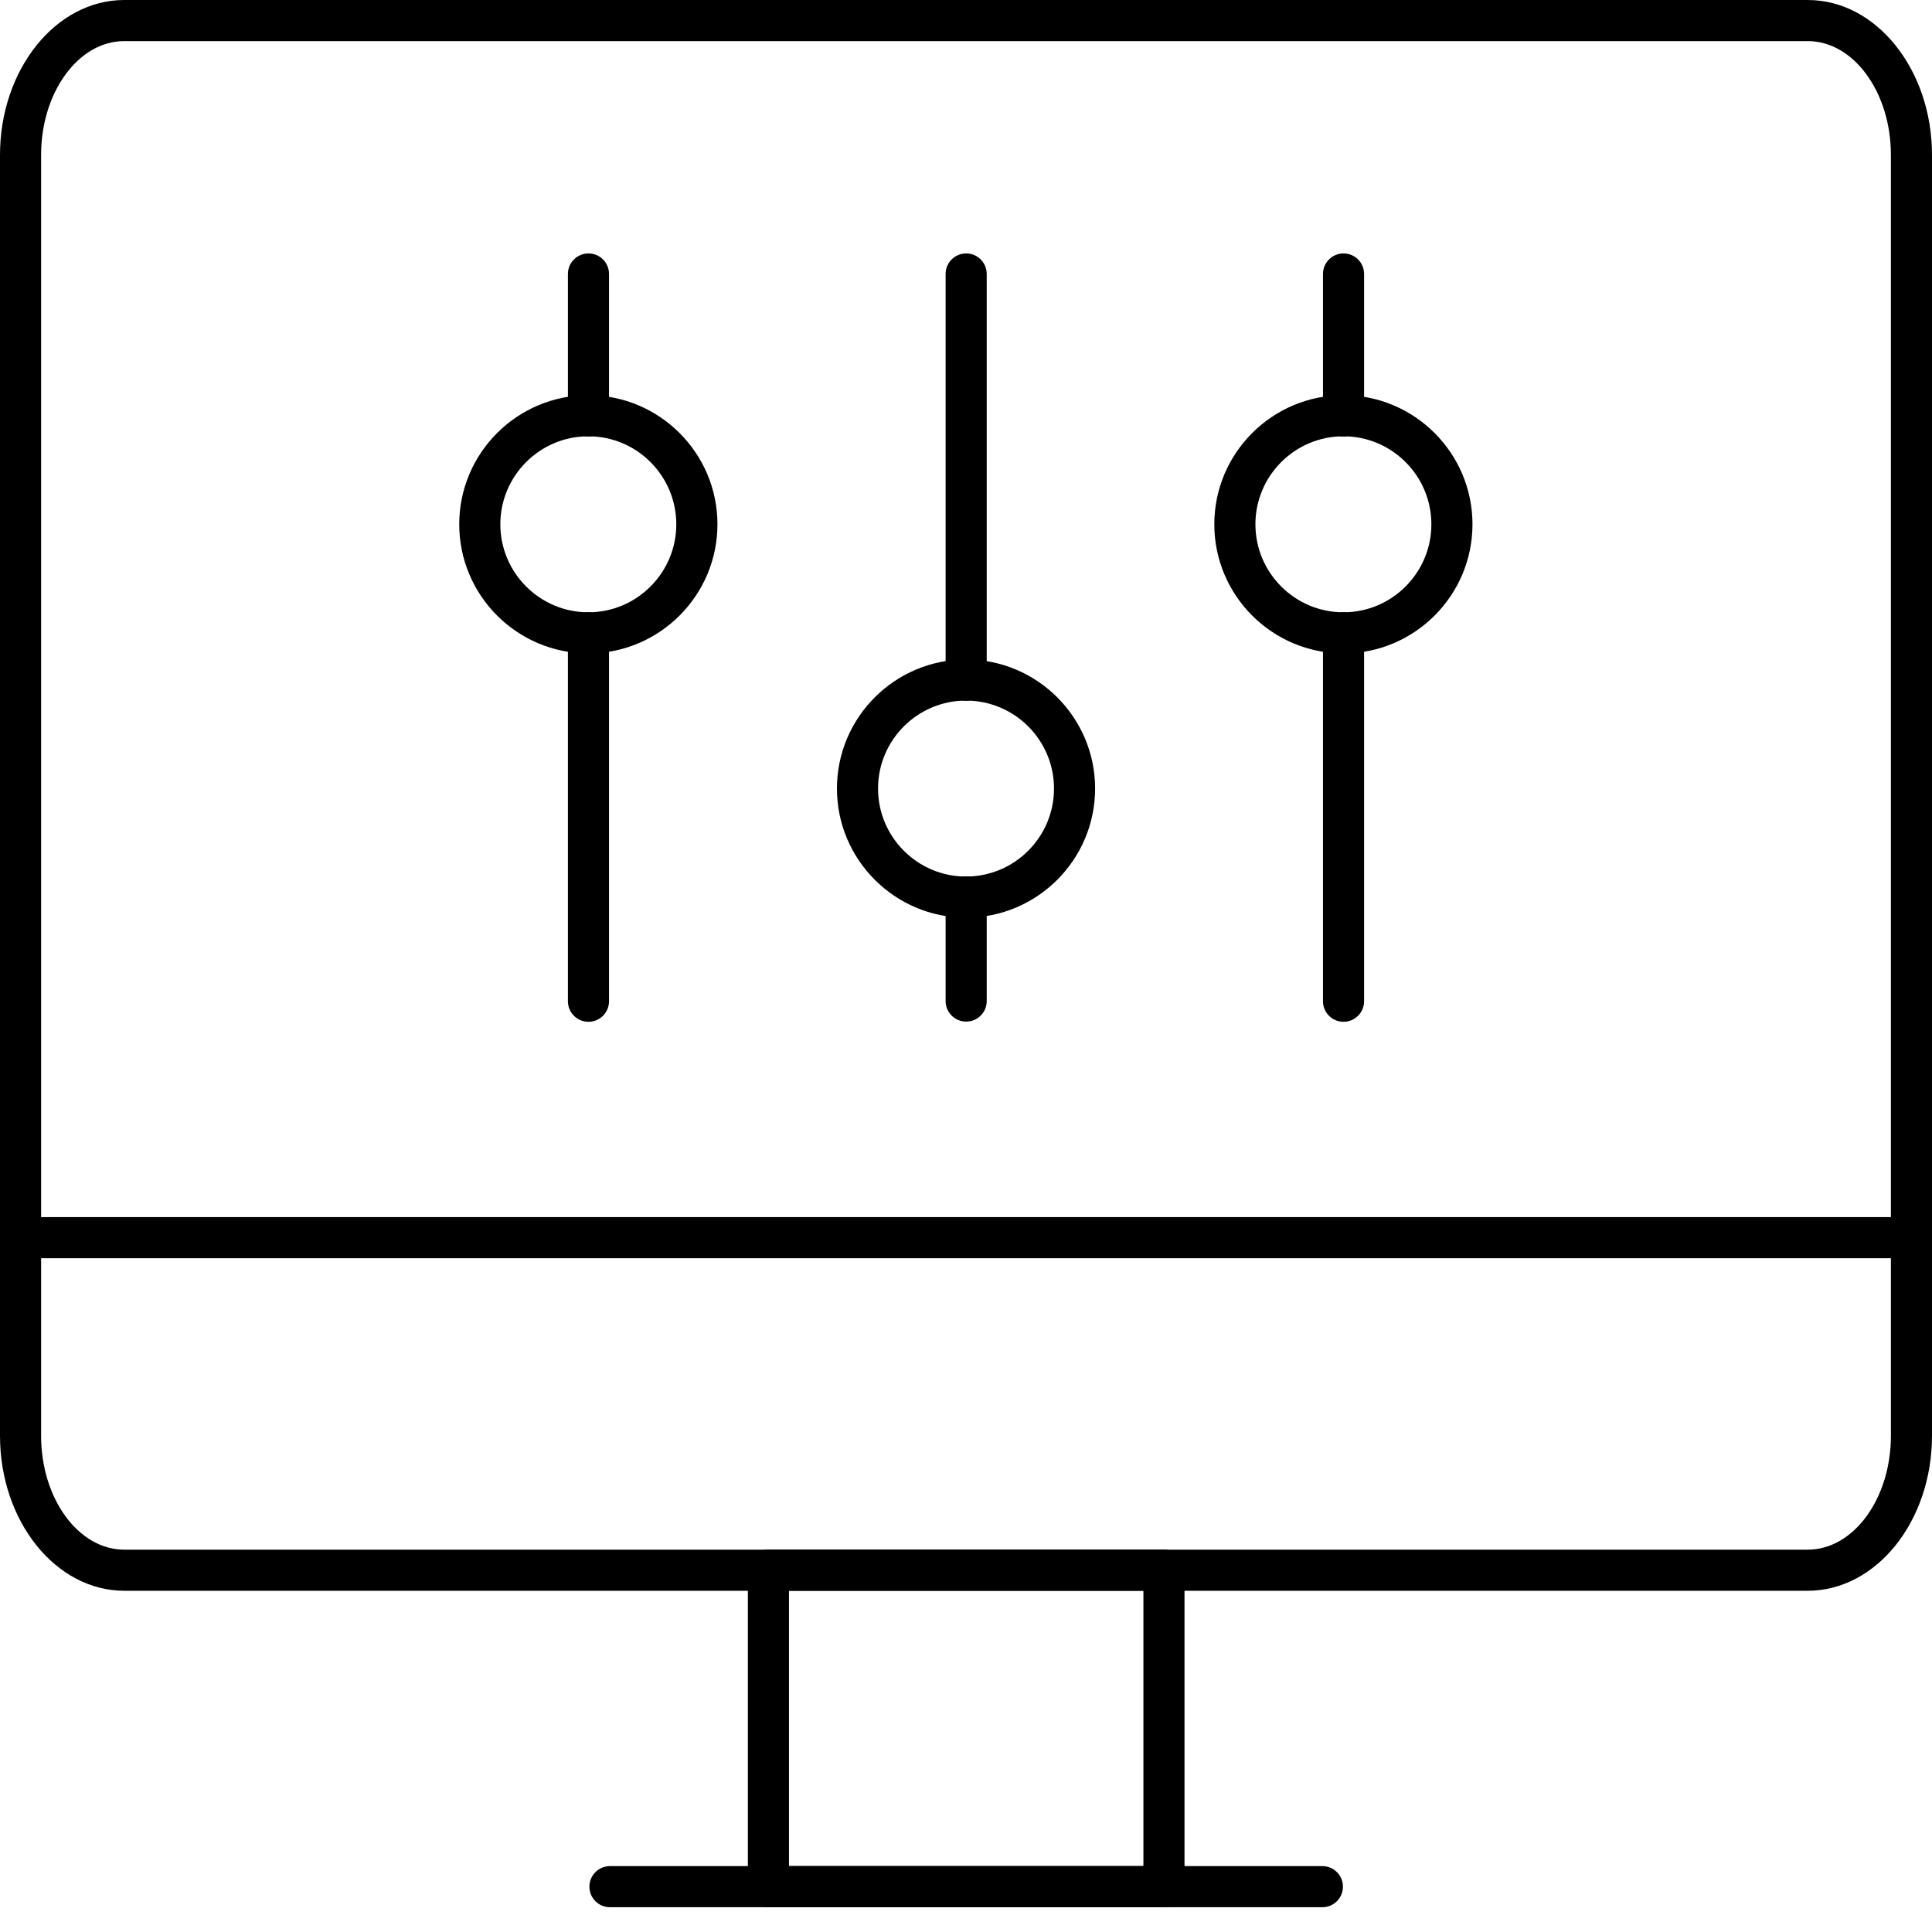
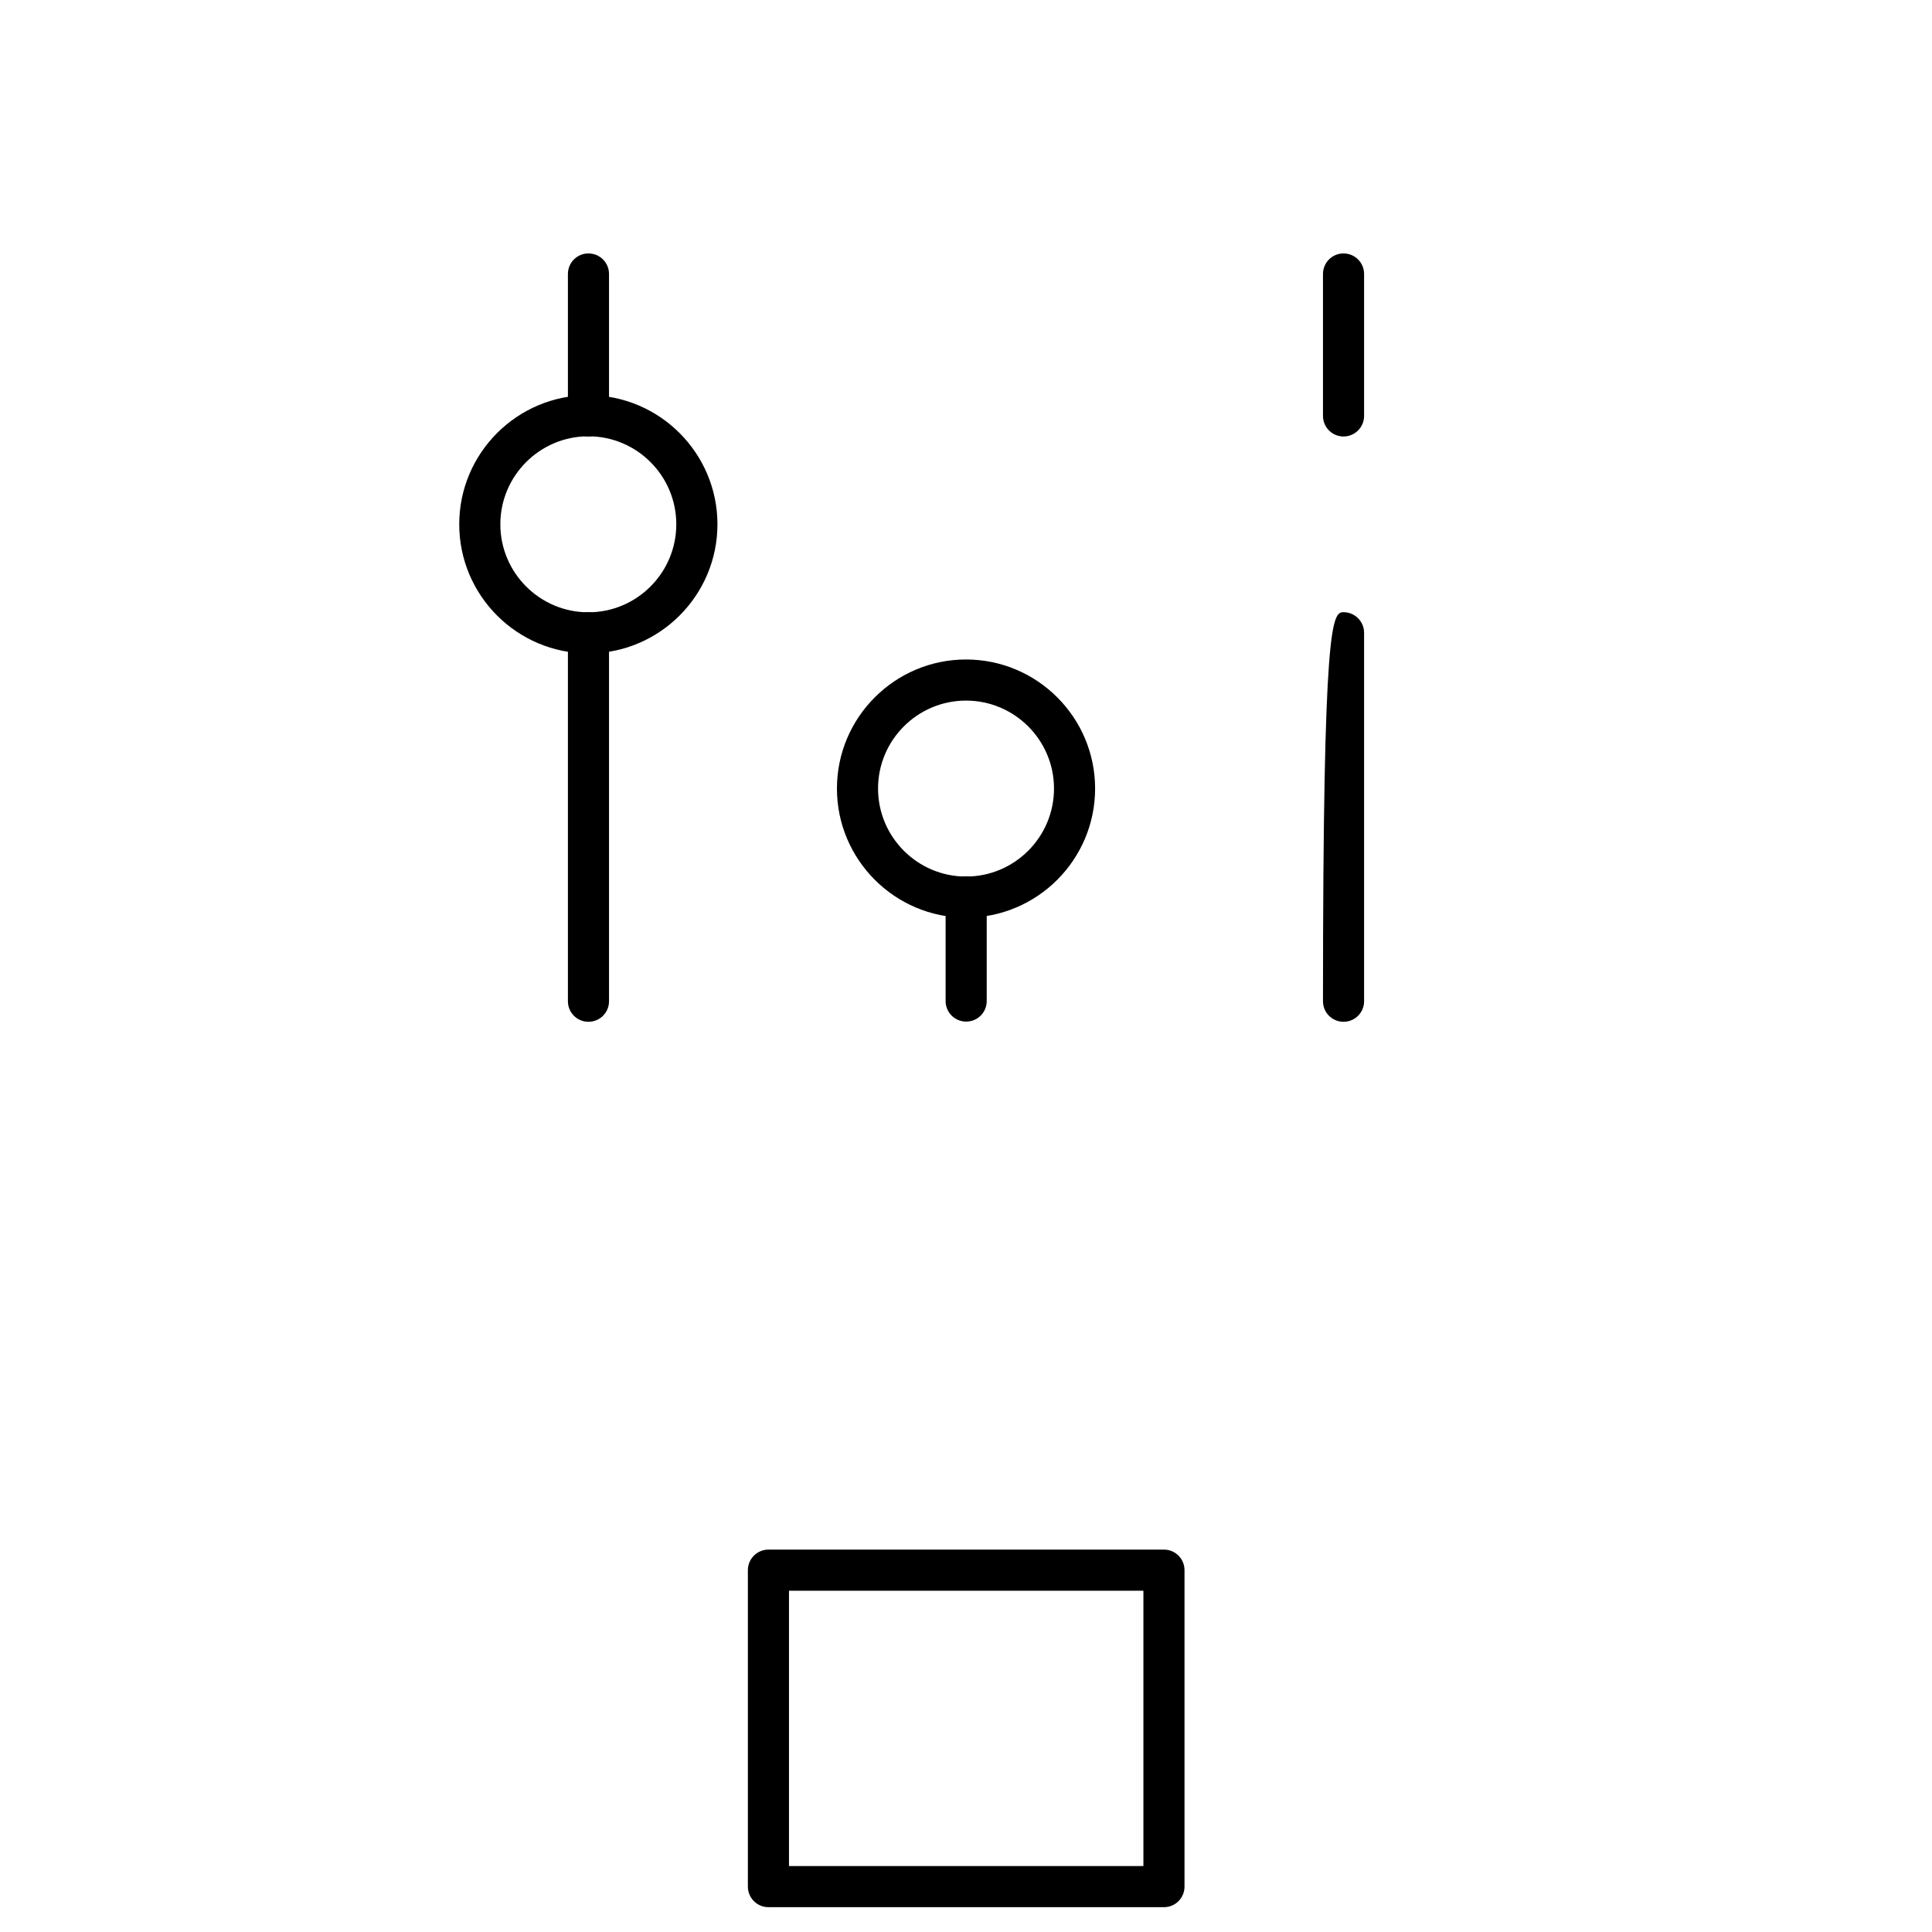
<svg xmlns="http://www.w3.org/2000/svg" width="40" height="40" viewBox="0 0 40 40" fill="none">
  <path d="M12.183 21.155C11.948 21.155 11.758 20.965 11.758 20.73V13.101C11.758 12.866 11.948 12.675 12.183 12.675C12.419 12.675 12.609 12.866 12.609 13.101V20.73C12.609 20.965 12.419 21.155 12.183 21.155Z" fill="black" />
  <path d="M12.183 9.037C11.948 9.037 11.758 8.846 11.758 8.611V5.672C11.758 5.437 11.948 5.247 12.183 5.247C12.419 5.247 12.609 5.437 12.609 5.672V8.611C12.609 8.846 12.419 9.037 12.183 9.037Z" fill="black" />
  <path d="M12.181 13.528C10.707 13.528 9.508 12.329 9.508 10.855C9.508 9.381 10.707 8.182 12.181 8.182C13.654 8.182 14.854 9.381 14.854 10.855C14.854 12.329 13.654 13.528 12.181 13.528ZM12.181 9.033C11.176 9.033 10.359 9.85 10.359 10.855C10.359 11.859 11.176 12.677 12.181 12.677C13.185 12.677 14.002 11.859 14.002 10.855C14.002 9.85 13.185 9.033 12.181 9.033Z" fill="black" />
  <path d="M20.004 21.151C19.768 21.151 19.578 20.961 19.578 20.726V18.569C19.578 18.333 19.768 18.143 20.004 18.143C20.239 18.143 20.429 18.333 20.429 18.569V20.726C20.429 20.961 20.239 21.151 20.004 21.151Z" fill="black" />
-   <path d="M20.004 14.508C19.768 14.508 19.578 14.318 19.578 14.082V5.672C19.578 5.437 19.768 5.247 20.004 5.247C20.239 5.247 20.429 5.437 20.429 5.672V14.082C20.429 14.318 20.239 14.508 20.004 14.508Z" fill="black" />
  <path d="M20 18.999C18.527 18.999 17.328 17.8 17.328 16.326C17.328 14.853 18.527 13.654 20 13.654C21.474 13.654 22.673 14.853 22.673 16.326C22.673 17.8 21.474 18.999 20 18.999ZM20 14.505C18.996 14.505 18.179 15.322 18.179 16.326C18.179 17.331 18.996 18.148 20 18.148C21.005 18.148 21.822 17.331 21.822 16.326C21.822 15.322 21.005 14.505 20 14.505Z" fill="black" />
-   <path d="M27.816 21.155C27.581 21.155 27.391 20.965 27.391 20.73V13.101C27.391 12.866 27.581 12.675 27.816 12.675C28.051 12.675 28.242 12.866 28.242 13.101V20.73C28.242 20.965 28.051 21.155 27.816 21.155Z" fill="black" />
+   <path d="M27.816 21.155C27.581 21.155 27.391 20.965 27.391 20.73C27.391 12.866 27.581 12.675 27.816 12.675C28.051 12.675 28.242 12.866 28.242 13.101V20.73C28.242 20.965 28.051 21.155 27.816 21.155Z" fill="black" />
  <path d="M27.816 9.037C27.581 9.037 27.391 8.846 27.391 8.611V5.672C27.391 5.437 27.581 5.247 27.816 5.247C28.051 5.247 28.242 5.437 28.242 5.672V8.611C28.242 8.846 28.051 9.037 27.816 9.037Z" fill="black" />
-   <path d="M27.814 13.528C26.34 13.528 25.141 12.329 25.141 10.855C25.141 9.381 26.34 8.182 27.814 8.182C29.287 8.182 30.486 9.381 30.486 10.855C30.486 12.329 29.287 13.528 27.814 13.528ZM27.814 9.033C26.809 9.033 25.992 9.85 25.992 10.855C25.992 11.859 26.809 12.677 27.814 12.677C28.818 12.677 29.635 11.859 29.635 10.855C29.635 9.85 28.818 9.033 27.814 9.033Z" fill="black" />
-   <path d="M37.428 32.935H2.572C1.154 32.935 0 31.496 0 29.726V3.209C0 1.44 1.154 0 2.572 0H37.428C38.846 0 40 1.44 40 3.209V29.726C40 31.496 38.846 32.935 37.428 32.935ZM2.572 0.851C1.623 0.851 0.851 1.909 0.851 3.209V29.726C0.851 31.026 1.623 32.084 2.572 32.084H37.428C38.377 32.084 39.149 31.026 39.149 29.726V3.209C39.149 1.909 38.377 0.851 37.428 0.851H2.572Z" fill="black" />
-   <path d="M39.575 26.05H0.426C0.19 26.05 0 25.86 0 25.625C0 25.39 0.19 25.199 0.426 25.199H39.575C39.81 25.199 40 25.39 40 25.625C40 25.86 39.81 26.05 39.575 26.05Z" fill="black" />
  <path d="M24.099 39.486H15.91C15.675 39.486 15.484 39.296 15.484 39.06V32.509C15.484 32.273 15.675 32.083 15.91 32.083H24.099C24.334 32.083 24.524 32.273 24.524 32.509V39.06C24.524 39.296 24.334 39.486 24.099 39.486ZM16.335 38.635H23.673V32.934H16.335V38.635Z" fill="black" />
-   <path d="M27.378 39.487H12.629C12.393 39.487 12.203 39.297 12.203 39.061C12.203 38.826 12.393 38.636 12.629 38.636H27.378C27.614 38.636 27.804 38.826 27.804 39.061C27.804 39.297 27.614 39.487 27.378 39.487Z" fill="black" />
</svg>